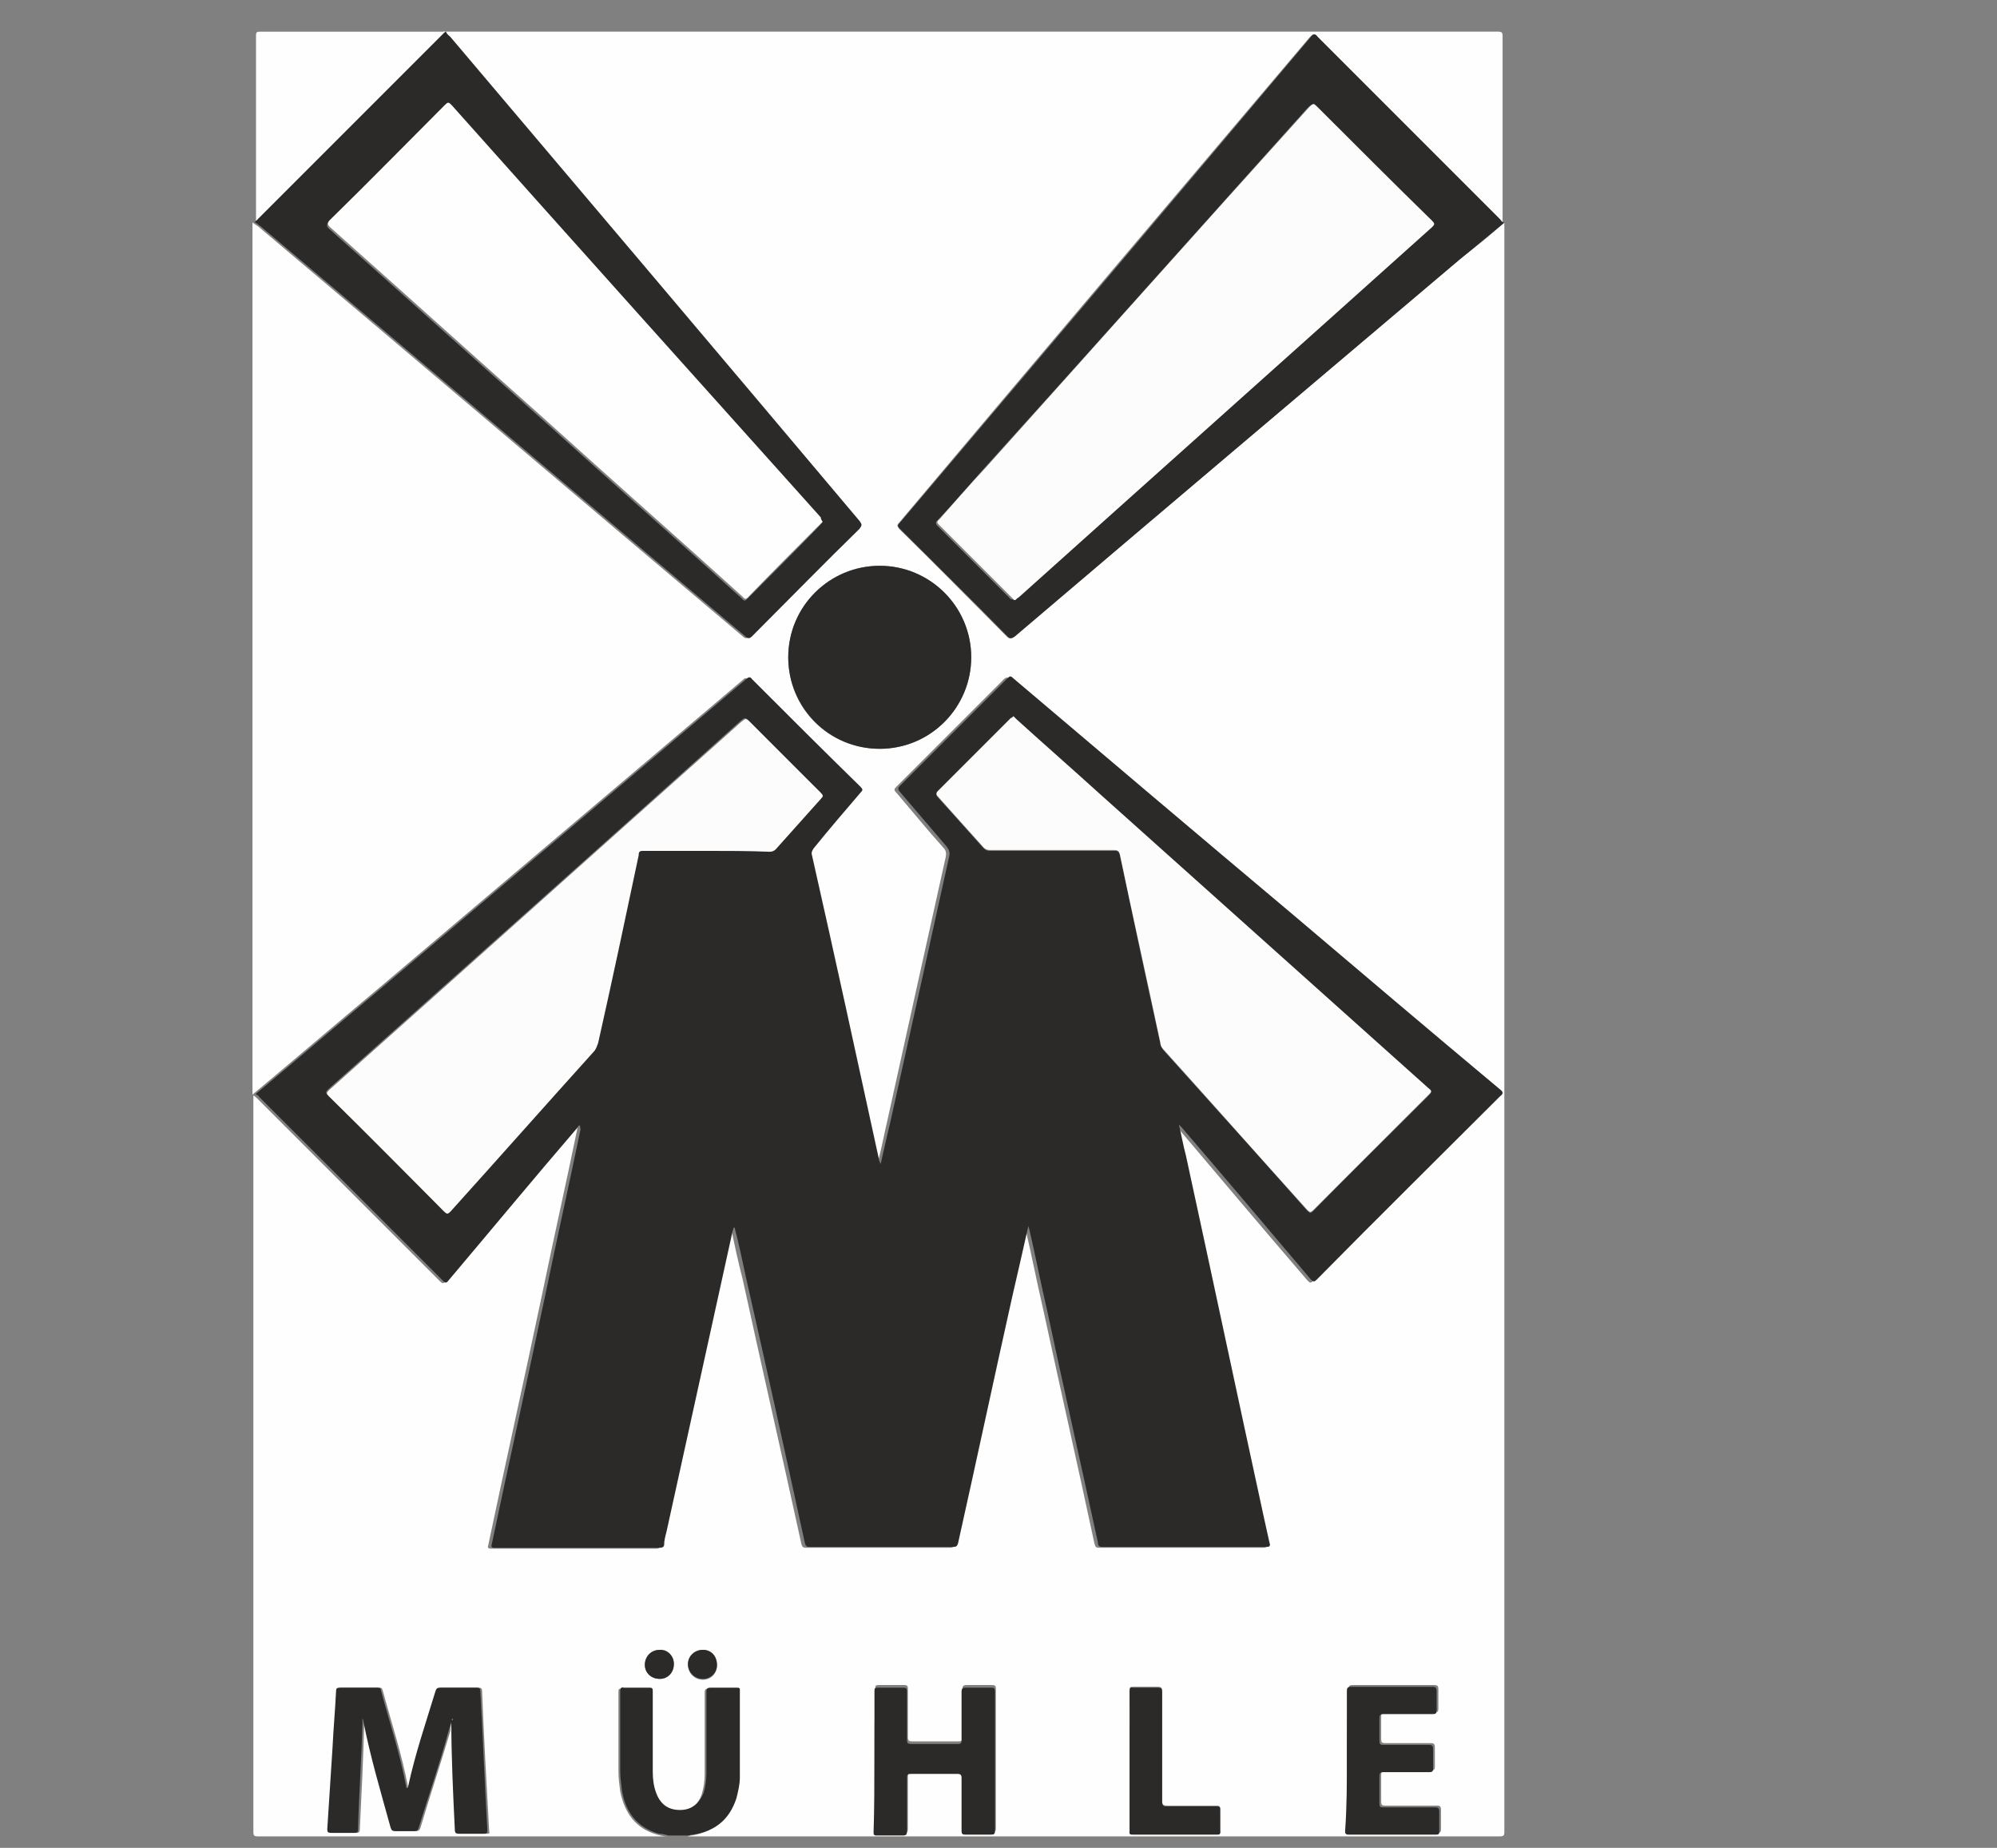
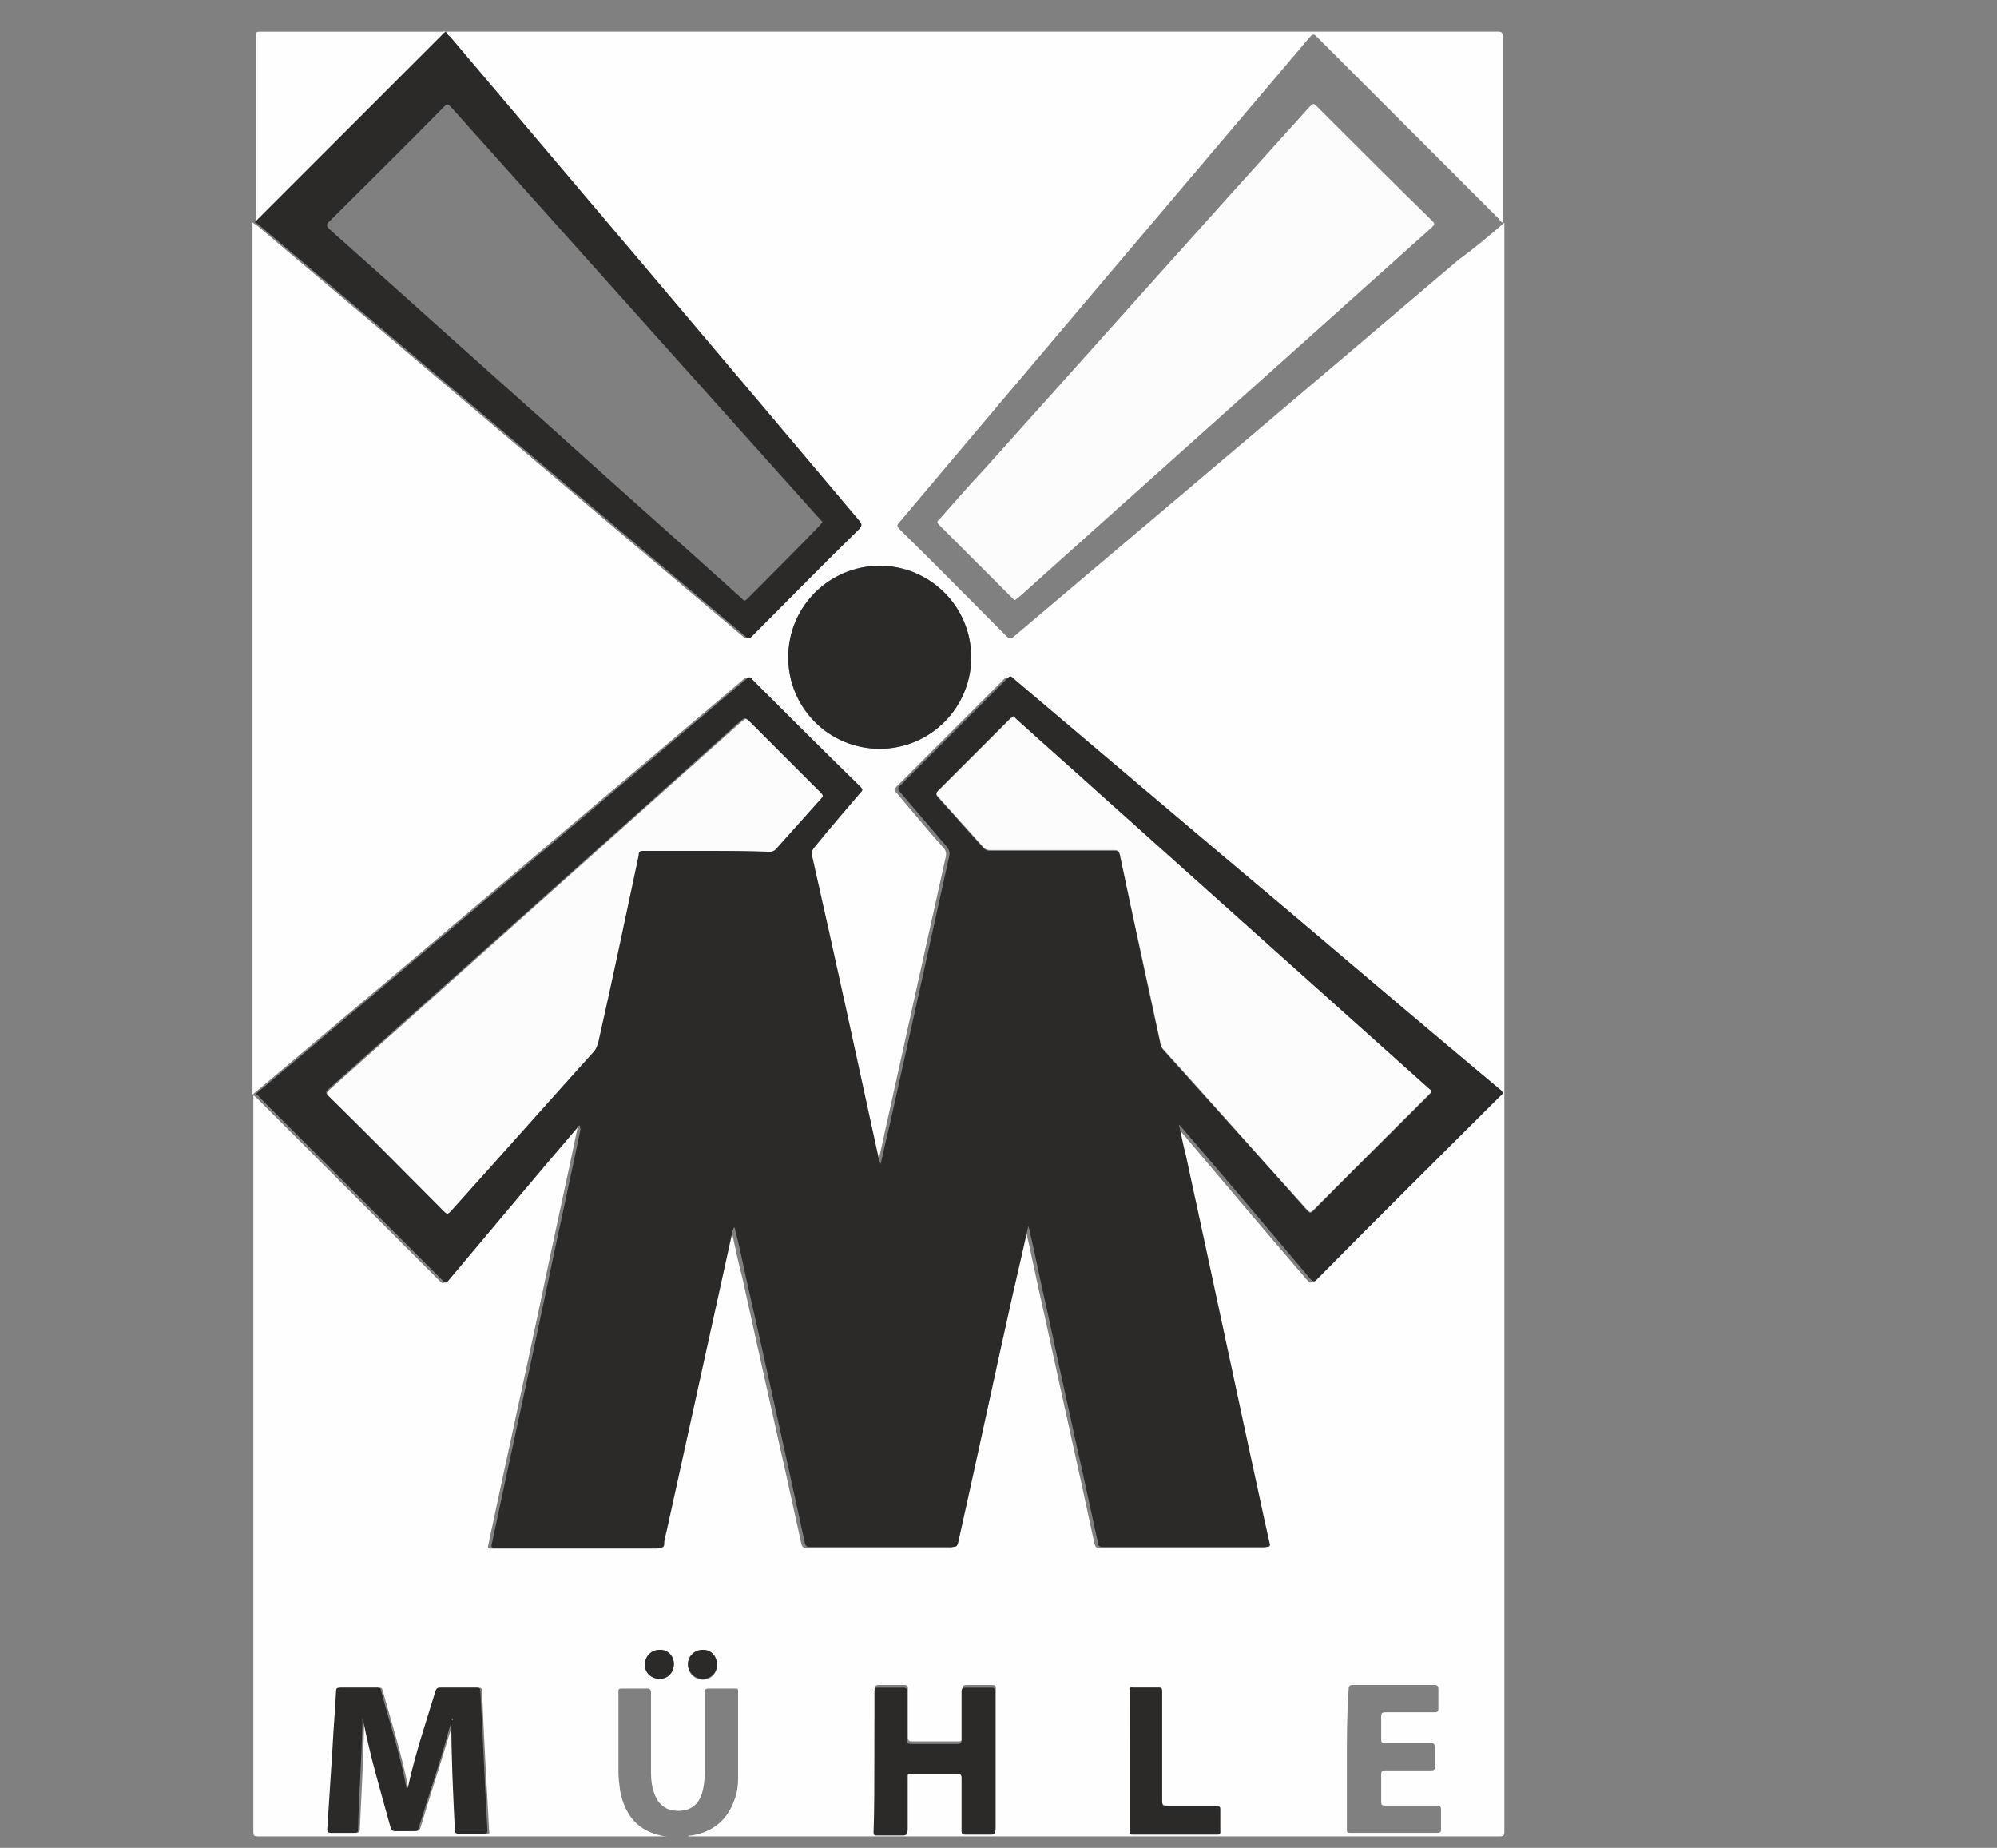
<svg xmlns="http://www.w3.org/2000/svg" version="1.1" id="Layer_1" x="0px" y="0px" viewBox="-192 292 227 210" xml:space="preserve" enable-background="new -192 292 227 210">
  <rect x="-192" y="292" width="227" height="210" fill="#808080" stroke="none" />
  <g>
    <path d="M-21,317.3c0,61,0,121.9,0,182.9c0,0.4-0.1,0.5-0.5,0.5c-30.8,0-61.5,0-92.3,0c0.1-0.1,0.2-0.1,0.4-0.1   c2.5-0.4,4.1-1.8,4.9-4.1c0.3-0.8,0.4-1.6,0.4-2.4c0-3.3,0-6.6,0-9.9c0-0.3-0.1-0.3-0.3-0.3c-1,0-2,0-3,0c-0.4,0-0.5,0.1-0.5,0.5   c0,3.1,0,6.1,0,9.2c0,0.8-0.1,1.5-0.3,2.2c-0.4,1.3-1.3,2-2.7,2c-1.3,0-2.2-0.6-2.7-1.9c-0.3-0.8-0.4-1.6-0.4-2.4c0-3,0-6.1,0-9.1   c0-0.3-0.1-0.5-0.4-0.5c-1,0-1.9,0-2.9,0c-0.4,0-0.4,0.1-0.4,0.4c0,3,0,6,0,9c0,0.8,0.1,1.5,0.2,2.3c0.5,2.4,1.7,4.2,4.2,4.9   c0.4,0.1,0.7,0.2,1.1,0.2c-15.5,0-31,0-46.5,0c-0.4,0-0.5-0.1-0.5-0.5c0-27.9,0-55.8,0-83.7c0.2,0.1,0.3,0.2,0.4,0.3   c6.9,6.9,13.8,13.8,20.8,20.8c0.3,0.3,0.4,0.3,0.7,0c4.9-5.8,9.7-11.5,14.6-17.3c0.1-0.1,0.2-0.3,0.3-0.3l0,0c0.1,0.1,0,0.3,0,0.4   c-1.3,6.3-2.7,12.5-4,18.8c-2,9.5-4.1,18.9-6.1,28.4c-0.1,0.3,0,0.4,0.3,0.4c6.3,0,12.5,0,18.8,0c0.3,0,0.4-0.1,0.5-0.4   c0.1-0.5,0.2-1,0.3-1.6c2.5-11.4,5-22.7,7.5-34.1c0-0.1,0-0.2,0.2-0.3c0.4,1.9,0.8,3.8,1.3,5.7c2.2,10.1,4.5,20.1,6.7,30.2   c0.1,0.3,0.2,0.4,0.5,0.4c5.5,0,10.9,0,16.4,0c0.3,0,0.4-0.1,0.5-0.4c2.1-9.4,4.1-18.8,6.2-28.2c0.6-2.6,1.2-5.2,1.8-7.9   c0.1,0.2,0.1,0.3,0.1,0.4c0.7,3,1.3,6.1,2,9.1c1.9,8.8,3.9,17.6,5.8,26.5c0.1,0.3,0.1,0.5,0.5,0.5c6.2,0,12.5,0,18.7,0   c0.4,0,0.4-0.1,0.3-0.5c-0.2-0.9-0.4-1.8-0.6-2.7c-3-13.8-5.9-27.5-8.9-41.3c-0.3-1.2-0.5-2.4-0.8-3.5c0.2,0.1,0.2,0.2,0.3,0.3   c4.9,5.8,9.8,11.6,14.7,17.3c0.3,0.3,0.4,0.4,0.7,0c6.9-6.9,13.8-13.9,20.8-20.8c0.3-0.3,0.4-0.5,0-0.8c-7.9-6.7-15.8-13.3-23.7-20   c-10.5-8.9-21-17.8-31.6-26.7c-0.3-0.3-0.5-0.2-0.7,0c-4.1,4.1-8.2,8.2-12.2,12.2c-0.3,0.3-0.3,0.4,0,0.7c1.8,2.1,3.5,4.2,5.3,6.2   c0.3,0.3,0.4,0.6,0.3,1.1c-2.2,9.9-4.4,19.8-6.6,29.8c-0.4,1.7-0.7,3.4-1.2,5.2c-0.1-0.3-0.1-0.5-0.2-0.6   c-2.5-11.5-5.1-23-7.6-34.5c-0.1-0.3,0-0.6,0.2-0.8c1.8-2.1,3.6-4.2,5.3-6.3c0.3-0.3,0.3-0.4,0-0.7c-4.1-4.1-8.2-8.2-12.3-12.2   c-0.3-0.3-0.4-0.3-0.7,0c-13.7,11.6-27.4,23.2-41.1,34.8c-4.9,4.1-9.7,8.2-14.6,12.3c0-33,0-66.1,0-99.1c0.2,0.1,0.4,0.3,0.6,0.4   c18.4,15.5,36.7,31.1,55.1,46.6c0.3,0.3,0.5,0.3,0.8,0c4-4.1,8.1-8.1,12.2-12.2c0.3-0.3,0.3-0.5,0-0.9c-15.5-18.3-31-36.6-46.5-55   c-0.2-0.2-0.4-0.4-0.5-0.6c40,0,79.9,0,119.9,0c0.4,0,0.5,0.1,0.5,0.5c0,7.1,0,14.1,0,21.2c-0.2-0.1-0.3-0.2-0.4-0.4   c-6.9-6.9-13.8-13.8-20.7-20.7c-0.4-0.4-0.5-0.3-0.8,0c-15.6,18.4-31.2,36.8-46.7,55.2c-0.3,0.3-0.2,0.4,0,0.7   c4.1,4,8.1,8.1,12.2,12.2c0.3,0.3,0.5,0.4,0.9,0c16.8-14.2,33.6-28.4,50.4-42.7C-24.4,320.2-22.7,318.8-21,317.3z M-92,356.3   c-5.7,0-10.4,4.6-10.4,10.4c0,5.8,4.6,10.4,10.4,10.4c5.7,0,10.4-4.7,10.4-10.4C-81.6,361-86.3,356.3-92,356.3z M-140.6,487.3   c0,0.1,0.1,0.2,0.1,0.2c0,4.1,0.2,8.3,0.4,12.4c0,0.4,0.1,0.5,0.5,0.5c0.9,0,1.9,0,2.9,0c0.3,0,0.4,0,0.3-0.4   c-0.3-5.3-0.6-10.6-0.8-15.8c0-0.3-0.1-0.4-0.4-0.4c-1.4,0-2.8,0-4.2,0c-0.3,0-0.4,0.1-0.5,0.4c-1.1,3.6-2.3,7.1-3.1,10.8   c0,0.1,0,0.2-0.2,0.2c-0.7-3.8-1.9-7.4-2.9-11.1c-0.1-0.3-0.2-0.3-0.4-0.3c-1.4,0-2.8,0-4.3,0c-0.3,0-0.4,0.1-0.4,0.4   c-0.1,2.1-0.3,4.3-0.4,6.4c-0.2,3.1-0.4,6.2-0.6,9.3c0,0.3,0.1,0.4,0.4,0.4c0.9,0,1.8,0,2.7,0c0.3,0,0.4-0.1,0.4-0.4   c0.2-4,0.4-8.1,0.5-12.1c0-0.1,0-0.2,0-0.5c0.1,0.2,0.1,0.2,0.1,0.3c0.8,4.1,2,8,3.1,12.1c0.1,0.3,0.2,0.4,0.5,0.4   c0.7,0,1.5,0,2.2,0c0.3,0,0.4-0.1,0.5-0.4c1.1-3.7,2.3-7.3,3.4-11C-140.8,488.3-140.7,487.8-140.6,487.3z M-92.6,492   c0,2.6,0,5.3,0,7.9c0,0.3,0.1,0.5,0.4,0.4c1,0,1.9,0,2.9,0c0.4,0,0.5-0.1,0.5-0.5c0-2,0-3.9,0-5.9c0-0.4,0.1-0.6,0.5-0.6   c1.7,0,3.4,0,5.2,0c0.4,0,0.5,0.1,0.5,0.5c0,2,0,4,0,6c0,0.3,0.1,0.4,0.4,0.4c1,0,2,0,3,0c0.3,0,0.4-0.1,0.4-0.4   c0-5.3,0-10.6,0-15.9c0-0.3-0.1-0.4-0.4-0.4c-1,0-1.9,0-2.9,0c-0.4,0-0.5,0.1-0.5,0.5c0,1.8,0,3.7,0,5.5c0,0.3-0.1,0.4-0.4,0.4   c-1.8,0-3.5,0-5.3,0c-0.4,0-0.5-0.1-0.5-0.5c0-1.8,0-3.7,0-5.5c0-0.3-0.1-0.4-0.4-0.4c-1,0-1.9,0-2.9,0c-0.4,0-0.4,0.1-0.4,0.4   C-92.6,486.8-92.6,489.4-92.6,492z M-38.9,492c0,2.6,0,5.3,0,7.9c0,0.3,0,0.4,0.4,0.4c3.3,0,6.6,0,9.9,0c0.3,0,0.4-0.1,0.4-0.4   c0-0.7,0-1.5,0-2.2c0-0.4-0.1-0.5-0.5-0.5c-2,0-3.9,0-5.9,0c-0.3,0-0.4-0.1-0.4-0.4c0-1,0-2,0-3.1c0-0.4,0.1-0.5,0.5-0.5   c1.7,0,3.5,0,5.2,0c0.3,0,0.4-0.1,0.4-0.4c0-0.7,0-1.5,0-2.2c0-0.4-0.1-0.5-0.5-0.5c-1.7,0-3.5,0-5.2,0c-0.3,0-0.4-0.1-0.4-0.4   c0-0.9,0-1.7,0-2.6c0-0.4,0.1-0.5,0.5-0.5c1.9,0,3.7,0,5.6,0c0.3,0,0.4-0.1,0.4-0.4c0-0.7,0-1.5,0-2.2c0-0.4-0.1-0.5-0.5-0.5   c-3.1,0-6.1,0-9.2,0c-0.4,0-0.5,0.1-0.5,0.5C-38.9,486.9-38.9,489.5-38.9,492z M-63.6,492.1c0,2.6,0,5.2,0,7.9   c0,0.2-0.1,0.4,0.3,0.4c3.2,0,6.4,0,9.7,0c0.3,0,0.4-0.1,0.3-0.4c0-0.8,0-1.6,0-2.4c0-0.3-0.1-0.4-0.4-0.4c-1.9,0-3.7,0-5.6,0   c-0.5,0-0.6-0.1-0.6-0.6c0-4.1,0-8.2,0-12.4c0-0.4-0.1-0.5-0.5-0.5c-0.9,0-1.9,0-2.8,0c-0.4,0-0.4,0.1-0.4,0.4   C-63.5,486.8-63.6,489.5-63.6,492.1z M-117,482.8c0.9,0,1.6-0.7,1.6-1.7c0-0.9-0.7-1.7-1.6-1.6c-1,0-1.7,0.7-1.7,1.7   C-118.7,482.1-118,482.8-117,482.8z M-112.1,479.5c-1,0-1.7,0.7-1.7,1.7c0,0.9,0.7,1.7,1.7,1.7c0.9,0,1.6-0.7,1.6-1.6   C-110.5,480.2-111.1,479.5-112.1,479.5z" fill="#FEFEFE" />
    <path d="M-126.1,419.9c-0.2,0-0.2,0.2-0.3,0.3c-4.9,5.7-9.7,11.5-14.6,17.3c-0.3,0.4-0.4,0.3-0.7,0   c-6.9-6.9-13.8-13.8-20.8-20.8c-0.1-0.1-0.2-0.3-0.4-0.3c0,0,0-0.1,0-0.1c4.9-4.1,9.7-8.2,14.6-12.3c13.7-11.6,27.4-23.2,41.1-34.8   c0.3-0.3,0.5-0.3,0.7,0c4.1,4.1,8.2,8.2,12.3,12.2c0.3,0.3,0.3,0.4,0,0.7c-1.8,2.1-3.6,4.2-5.3,6.3c-0.2,0.3-0.3,0.5-0.2,0.8   c2.6,11.5,5.1,23,7.6,34.5c0,0.2,0.1,0.3,0.2,0.6c0.4-1.8,0.8-3.5,1.2-5.2c2.2-9.9,4.4-19.8,6.6-29.8c0.1-0.4,0-0.7-0.3-1.1   c-1.8-2.1-3.5-4.1-5.3-6.2c-0.3-0.3-0.2-0.5,0-0.7c4.1-4.1,8.2-8.2,12.2-12.2c0.3-0.3,0.4-0.3,0.7,0c10.5,8.9,21,17.8,31.6,26.7   c7.9,6.7,15.8,13.4,23.7,20c0.4,0.3,0.4,0.5,0,0.8c-6.9,6.9-13.9,13.8-20.8,20.8c-0.3,0.3-0.4,0.3-0.7,0   c-4.9-5.8-9.8-11.6-14.7-17.3c-0.1-0.1-0.2-0.2-0.3-0.3c0.3,1.2,0.5,2.4,0.8,3.5c3,13.8,5.9,27.5,8.9,41.3c0.2,0.9,0.4,1.8,0.6,2.7   c0.1,0.3,0.1,0.5-0.3,0.5c-6.2,0-12.5,0-18.7,0c-0.4,0-0.5-0.2-0.5-0.5c-1.9-8.8-3.9-17.6-5.8-26.5c-0.7-3-1.3-6.1-2-9.1   c0-0.1-0.1-0.2-0.1-0.4c-0.6,2.7-1.2,5.3-1.8,7.9c-2.1,9.4-4.1,18.8-6.2,28.2c-0.1,0.3-0.2,0.4-0.5,0.4c-5.5,0-10.9,0-16.4,0   c-0.3,0-0.4-0.1-0.5-0.4c-2.2-10.1-4.4-20.1-6.7-30.2c-0.4-1.9-0.8-3.8-1.3-5.7c-0.2,0-0.1,0.2-0.2,0.3c-2.5,11.4-5,22.7-7.5,34.1   c-0.1,0.5-0.3,1-0.3,1.6c0,0.3-0.2,0.4-0.5,0.4c-6.3,0-12.5,0-18.8,0c-0.3,0-0.4-0.1-0.3-0.4c2-9.5,4.1-18.9,6.1-28.4   c1.3-6.3,2.7-12.5,4-18.8C-126.1,420.2-126,420.1-126.1,419.9C-126.1,419.9-126.1,419.9-126.1,419.9   C-126.1,419.9-126.1,419.9-126.1,419.9C-126.1,419.9-126.1,419.9-126.1,419.9z M-76.8,373.4c-0.1,0.1-0.2,0.2-0.3,0.3   c-2.8,2.8-5.5,5.5-8.3,8.3c-0.2,0.2-0.2,0.4,0,0.6c1.7,1.9,3.5,3.9,5.2,5.8c0.2,0.2,0.4,0.3,0.7,0.3c4.7,0,9.4,0,14.2,0   c0.4,0,0.5,0.1,0.6,0.5c1.5,7.1,3,14.2,4.6,21.4c0.1,0.3,0.2,0.5,0.3,0.7c5.5,6.1,11,12.2,16.4,18.3c0.3,0.3,0.4,0.3,0.7,0   c4.3-4.4,8.7-8.7,13-13c0.5-0.5,0.5-0.5,0-0.9c-12.4-11.1-24.8-22.2-37.2-33.3c-3.2-2.9-6.4-5.7-9.6-8.6   C-76.6,373.6-76.7,373.5-76.8,373.4z M-111.7,388.7c2.4,0,4.7,0,7.1,0c0.3,0,0.5-0.1,0.7-0.3c1.7-1.9,3.4-3.8,5.1-5.7   c0.3-0.3,0.3-0.4,0-0.7c-2.7-2.6-5.3-5.3-8-8c-0.5-0.5-0.5-0.5-1.1,0c-15.6,14-31.2,27.9-46.8,41.8c-0.3,0.3-0.3,0.4,0,0.7   c4.4,4.4,8.8,8.7,13.1,13.1c0.3,0.3,0.4,0.3,0.7,0c5.4-6.1,10.9-12.2,16.4-18.3c0.2-0.3,0.4-0.5,0.4-0.9c1.5-7.1,3-14.2,4.6-21.3   c0.1-0.4,0.2-0.5,0.5-0.5C-116.5,388.7-114.1,388.7-111.7,388.7z" fill="#2B2A29" />
-     <path d="M-21,317.3c-1.7,1.4-3.5,2.9-5.2,4.3c-16.8,14.2-33.6,28.4-50.4,42.7c-0.4,0.3-0.6,0.3-0.9,0   c-4-4.1-8.1-8.1-12.2-12.2c-0.3-0.3-0.3-0.4,0-0.7c15.6-18.4,31.2-36.8,46.7-55.2c0.3-0.4,0.5-0.4,0.8,0   c6.9,6.9,13.8,13.8,20.7,20.7c0.1,0.1,0.2,0.3,0.4,0.4C-21,317.2-21,317.3-21,317.3z M-76.6,360.2c0.1-0.1,0.2-0.2,0.3-0.3   c15.6-14,31.3-28,46.9-42c0.3-0.3,0.3-0.4,0-0.7c-4.3-4.3-8.6-8.6-13-12.9c-0.5-0.5-0.5-0.5-1,0c-12.3,13.7-24.5,27.4-36.8,41   c-1.7,1.9-3.4,3.9-5.2,5.8c-0.2,0.2-0.3,0.3-0.1,0.6c2.8,2.8,5.6,5.6,8.4,8.4C-76.8,360.1-76.8,360.2-76.6,360.2z" fill="#2B2A29" />
-     <path d="M-141.3,295.6c0.1,0.3,0.3,0.4,0.5,0.6c15.5,18.3,31,36.6,46.5,55c0.3,0.4,0.3,0.5,0,0.9   c-4.1,4-8.1,8.1-12.2,12.2c-0.3,0.3-0.5,0.3-0.8,0c-18.4-15.5-36.7-31.1-55.1-46.6c-0.2-0.1-0.3-0.3-0.6-0.4c0,0,0-0.1,0-0.1   c0.1-0.1,0.2-0.2,0.3-0.3c6.9-6.9,13.8-13.8,20.7-20.7c0.2-0.2,0.3-0.3,0.5-0.5C-141.4,295.6-141.4,295.6-141.3,295.6z    M-98.5,351.3c-0.1-0.1-0.2-0.2-0.3-0.3c-14-15.6-28-31.3-42-46.9c-0.3-0.3-0.4-0.3-0.7,0c-4.3,4.4-8.7,8.7-13.1,13.1   c-0.3,0.3-0.3,0.5,0,0.8c8.2,7.3,16.4,14.7,24.6,22c7.4,6.7,14.9,13.3,22.3,20c0.2,0.2,0.3,0.4,0.6,0.1c2.8-2.8,5.6-5.6,8.3-8.4   C-98.6,351.4-98.5,351.4-98.5,351.3z" fill="#2B2A29" />
+     <path d="M-141.3,295.6c0.1,0.3,0.3,0.4,0.5,0.6c15.5,18.3,31,36.6,46.5,55c0.3,0.4,0.3,0.5,0,0.9   c-4.1,4-8.1,8.1-12.2,12.2c-0.3,0.3-0.5,0.3-0.8,0c-18.4-15.5-36.7-31.1-55.1-46.6c-0.2-0.1-0.3-0.3-0.6-0.4c0,0,0-0.1,0-0.1   c0.1-0.1,0.2-0.2,0.3-0.3c6.9-6.9,13.8-13.8,20.7-20.7c0.2-0.2,0.3-0.3,0.5-0.5C-141.4,295.6-141.4,295.6-141.3,295.6M-98.5,351.3c-0.1-0.1-0.2-0.2-0.3-0.3c-14-15.6-28-31.3-42-46.9c-0.3-0.3-0.4-0.3-0.7,0c-4.3,4.4-8.7,8.7-13.1,13.1   c-0.3,0.3-0.3,0.5,0,0.8c8.2,7.3,16.4,14.7,24.6,22c7.4,6.7,14.9,13.3,22.3,20c0.2,0.2,0.3,0.4,0.6,0.1c2.8-2.8,5.6-5.6,8.3-8.4   C-98.6,351.4-98.5,351.4-98.5,351.3z" fill="#2B2A29" />
    <path d="M-141.4,295.6c-0.2,0.2-0.3,0.3-0.5,0.5c-6.9,6.9-13.8,13.8-20.7,20.7c-0.1,0.1-0.2,0.2-0.3,0.3   c0-7,0-14.1,0-21.1c0-0.3,0.1-0.4,0.4-0.4C-155.5,295.6-148.5,295.6-141.4,295.6z" fill="#FEFEFE" />
-     <path d="M-116,500.6c-0.4-0.1-0.7-0.2-1.1-0.2c-2.5-0.7-3.8-2.5-4.2-4.9c-0.1-0.8-0.2-1.5-0.2-2.3c0-3,0-6,0-9   c0-0.3,0.1-0.5,0.4-0.4c1,0,1.9,0,2.9,0c0.4,0,0.4,0.1,0.4,0.5c0,3,0,6.1,0,9.1c0,0.8,0.1,1.6,0.4,2.4c0.5,1.3,1.4,1.9,2.7,1.9   c1.3,0,2.2-0.7,2.7-2c0.2-0.7,0.3-1.5,0.3-2.2c0-3.1,0-6.1,0-9.2c0-0.4,0.1-0.5,0.5-0.5c1,0,2,0,3,0c0.3,0,0.3,0.1,0.3,0.3   c0,3.3,0,6.6,0,9.9c0,0.8-0.2,1.6-0.4,2.4c-0.8,2.4-2.4,3.7-4.9,4.1c-0.1,0-0.3,0-0.4,0.1C-114.5,500.6-115.2,500.6-116,500.6z" fill="#2B2A29" />
    <path d="M-92,356.3c5.7,0,10.4,4.6,10.4,10.4c0,5.7-4.6,10.4-10.4,10.4c-5.8,0-10.4-4.7-10.4-10.4   C-102.4,360.9-97.7,356.3-92,356.3z" fill="#2B2A29" />
    <path d="M-140.6,487.3c-0.1,0.5-0.3,1-0.4,1.4c-1,3.7-2.3,7.4-3.4,11c-0.1,0.3-0.2,0.4-0.5,0.4c-0.7,0-1.5,0-2.2,0   c-0.3,0-0.4-0.1-0.5-0.4c-1.1-4-2.3-8-3.1-12.1c0-0.1,0-0.1-0.1-0.3c0,0.2,0,0.3,0,0.5c-0.1,4.1-0.4,8.1-0.5,12.1   c0,0.3-0.1,0.4-0.4,0.4c-0.9,0-1.8,0-2.7,0c-0.3,0-0.4-0.1-0.4-0.4c0.2-3.1,0.4-6.2,0.6-9.3c0.1-2.1,0.3-4.3,0.4-6.4   c0-0.3,0.1-0.4,0.4-0.4c1.4,0,2.8,0,4.3,0c0.3,0,0.4,0.1,0.4,0.3c1,3.7,2.2,7.3,2.9,11.1c0.2,0,0.2-0.1,0.2-0.2   c0.8-3.7,2-7.2,3.1-10.8c0.1-0.3,0.2-0.4,0.5-0.4c1.4,0,2.8,0,4.2,0c0.3,0,0.4,0.1,0.4,0.4c0.3,5.3,0.5,10.6,0.8,15.8   c0,0.3-0.1,0.4-0.3,0.4c-1,0-1.9,0-2.9,0c-0.4,0-0.5-0.1-0.5-0.5c-0.2-4.1-0.4-8.3-0.4-12.4C-140.5,487.5-140.5,487.4-140.6,487.3z   " fill="#2B2A29" />
    <path d="M-92.6,492c0-2.6,0-5.2,0-7.8c0-0.4,0.1-0.4,0.4-0.4c1,0,1.9,0,2.9,0c0.3,0,0.4,0.1,0.4,0.4c0,1.8,0,3.7,0,5.5   c0,0.3,0,0.5,0.5,0.5c1.8,0,3.5,0,5.3,0c0.3,0,0.4-0.1,0.4-0.4c0-1.8,0-3.7,0-5.5c0-0.4,0.1-0.5,0.5-0.5c1,0,1.9,0,2.9,0   c0.3,0,0.4,0.1,0.4,0.4c0,5.3,0,10.6,0,15.9c0,0.3-0.1,0.4-0.4,0.4c-1,0-2,0-3,0c-0.3,0-0.4-0.1-0.4-0.4c0-2,0-4,0-6   c0-0.4-0.1-0.5-0.5-0.5c-1.7,0-3.4,0-5.2,0c-0.5,0-0.5,0.1-0.5,0.6c0,2,0,3.9,0,5.9c0,0.4-0.1,0.5-0.5,0.5c-1,0-1.9,0-2.9,0   c-0.4,0-0.4-0.1-0.4-0.4C-92.6,497.3-92.6,494.7-92.6,492z" fill="#2B2A29" />
-     <path d="M-38.9,492c0-2.6,0-5.2,0-7.8c0-0.4,0.1-0.5,0.5-0.5c3.1,0,6.1,0,9.2,0c0.4,0,0.5,0.1,0.5,0.5   c0,0.7,0,1.5,0,2.2c0,0.3-0.1,0.4-0.4,0.4c-1.9,0-3.7,0-5.6,0c-0.4,0-0.5,0.1-0.5,0.5c0,0.8,0,1.7,0,2.6c0,0.3,0.1,0.4,0.4,0.4   c1.7,0,3.5,0,5.2,0c0.4,0,0.5,0.1,0.5,0.5c0,0.7,0,1.5,0,2.2c0,0.3-0.1,0.4-0.4,0.4c-1.7,0-3.5,0-5.2,0c-0.4,0-0.5,0.1-0.5,0.5   c0,1,0,2,0,3.1c0,0.3,0.1,0.4,0.4,0.4c2,0,3.9,0,5.9,0c0.4,0,0.5,0.1,0.5,0.5c0,0.7,0,1.5,0,2.2c0,0.3,0,0.4-0.4,0.4   c-3.3,0-6.6,0-9.9,0c-0.4,0-0.4-0.2-0.4-0.4C-38.9,497.3-38.9,494.7-38.9,492z" fill="#2B2A29" />
    <path d="M-63.6,492.1c0-2.6,0-5.2,0-7.9c0-0.3,0.1-0.5,0.4-0.4c0.9,0,1.9,0,2.8,0c0.4,0,0.5,0.1,0.5,0.5   c0,4.1,0,8.2,0,12.4c0,0.5,0.1,0.6,0.6,0.6c1.9,0,3.7,0,5.6,0c0.4,0,0.4,0.1,0.4,0.4c0,0.8,0,1.6,0,2.4c0,0.3,0,0.4-0.3,0.4   c-3.2,0-6.4,0-9.7,0c-0.4,0-0.3-0.2-0.3-0.4C-63.6,497.3-63.6,494.7-63.6,492.1z" fill="#2B2A29" />
    <path d="M-117,482.8c-1,0-1.7-0.7-1.7-1.6c0-0.9,0.7-1.7,1.7-1.7c0.9,0,1.6,0.7,1.6,1.6   C-115.4,482.1-116.1,482.8-117,482.8z" fill="#2B2A29" />
    <path d="M-112.1,479.5c0.9,0,1.6,0.7,1.6,1.7c0,0.9-0.7,1.6-1.6,1.6c-0.9,0-1.7-0.7-1.7-1.7   C-113.8,480.2-113,479.5-112.1,479.5z" fill="#2B2A29" />
    <path d="M-76.8,373.4c0.1,0.1,0.2,0.2,0.3,0.3c3.2,2.9,6.4,5.7,9.6,8.6c12.4,11.1,24.8,22.2,37.2,33.3   c0.5,0.4,0.5,0.4,0,0.9c-4.3,4.3-8.7,8.7-13,13c-0.3,0.3-0.4,0.3-0.7,0c-5.5-6.1-10.9-12.2-16.4-18.3c-0.2-0.2-0.3-0.4-0.3-0.7   c-1.5-7.1-3.1-14.2-4.6-21.4c-0.1-0.4-0.3-0.5-0.6-0.5c-4.7,0-9.4,0-14.2,0c-0.3,0-0.5-0.1-0.7-0.3c-1.7-1.9-3.5-3.9-5.2-5.8   c-0.2-0.2-0.2-0.4,0-0.6c2.8-2.8,5.5-5.5,8.3-8.3C-77,373.6-76.9,373.5-76.8,373.4z" fill="#FCFCFC" />
    <path d="M-111.7,388.7c-2.4,0-4.8,0-7.2,0c-0.4,0-0.5,0.1-0.5,0.5c-1.5,7.1-3,14.2-4.6,21.3c-0.1,0.3-0.2,0.6-0.4,0.9   c-5.5,6.1-10.9,12.2-16.4,18.3c-0.3,0.3-0.4,0.3-0.7,0c-4.4-4.4-8.7-8.8-13.1-13.1c-0.3-0.3-0.3-0.4,0-0.7   c15.6-13.9,31.2-27.9,46.8-41.8c0.6-0.5,0.6-0.5,1.1,0c2.7,2.7,5.3,5.3,8,8c0.3,0.3,0.3,0.4,0,0.7c-1.7,1.9-3.4,3.8-5.1,5.7   c-0.2,0.2-0.4,0.3-0.7,0.3C-107,388.7-109.4,388.7-111.7,388.7z" fill="#FCFCFC" />
    <path d="M-126.1,419.9C-126.1,419.9-126.1,419.9-126.1,419.9C-126.1,419.9-126.1,419.9-126.1,419.9   C-126.1,419.9-126.1,419.9-126.1,419.9C-126.1,419.9-126.1,419.9-126.1,419.9z" fill="#FEFEFE" />
    <path d="M-76.6,360.2c-0.2,0-0.2-0.1-0.3-0.2c-2.8-2.8-5.6-5.6-8.4-8.4c-0.3-0.3-0.1-0.4,0.1-0.6   c1.7-1.9,3.4-3.9,5.2-5.8c12.3-13.7,24.5-27.4,36.8-41c0.5-0.5,0.5-0.5,1,0c4.3,4.3,8.6,8.6,13,12.9c0.3,0.3,0.3,0.4,0,0.7   c-15.6,14-31.3,28-46.9,42C-76.4,360-76.5,360.1-76.6,360.2z" fill="#FCFCFC" />
-     <path d="M-98.5,351.3c-0.1,0.1-0.2,0.2-0.2,0.2c-2.8,2.8-5.6,5.6-8.3,8.4c-0.3,0.3-0.4,0.1-0.6-0.1   c-7.4-6.7-14.9-13.3-22.3-20c-8.2-7.3-16.4-14.7-24.6-22c-0.3-0.3-0.3-0.5,0-0.8c4.4-4.3,8.7-8.7,13.1-13.1c0.3-0.3,0.4-0.3,0.7,0   c14,15.7,28,31.3,42,46.9C-98.7,351-98.6,351.1-98.5,351.3z" fill="#FEFEFE" />
  </g>
</svg>